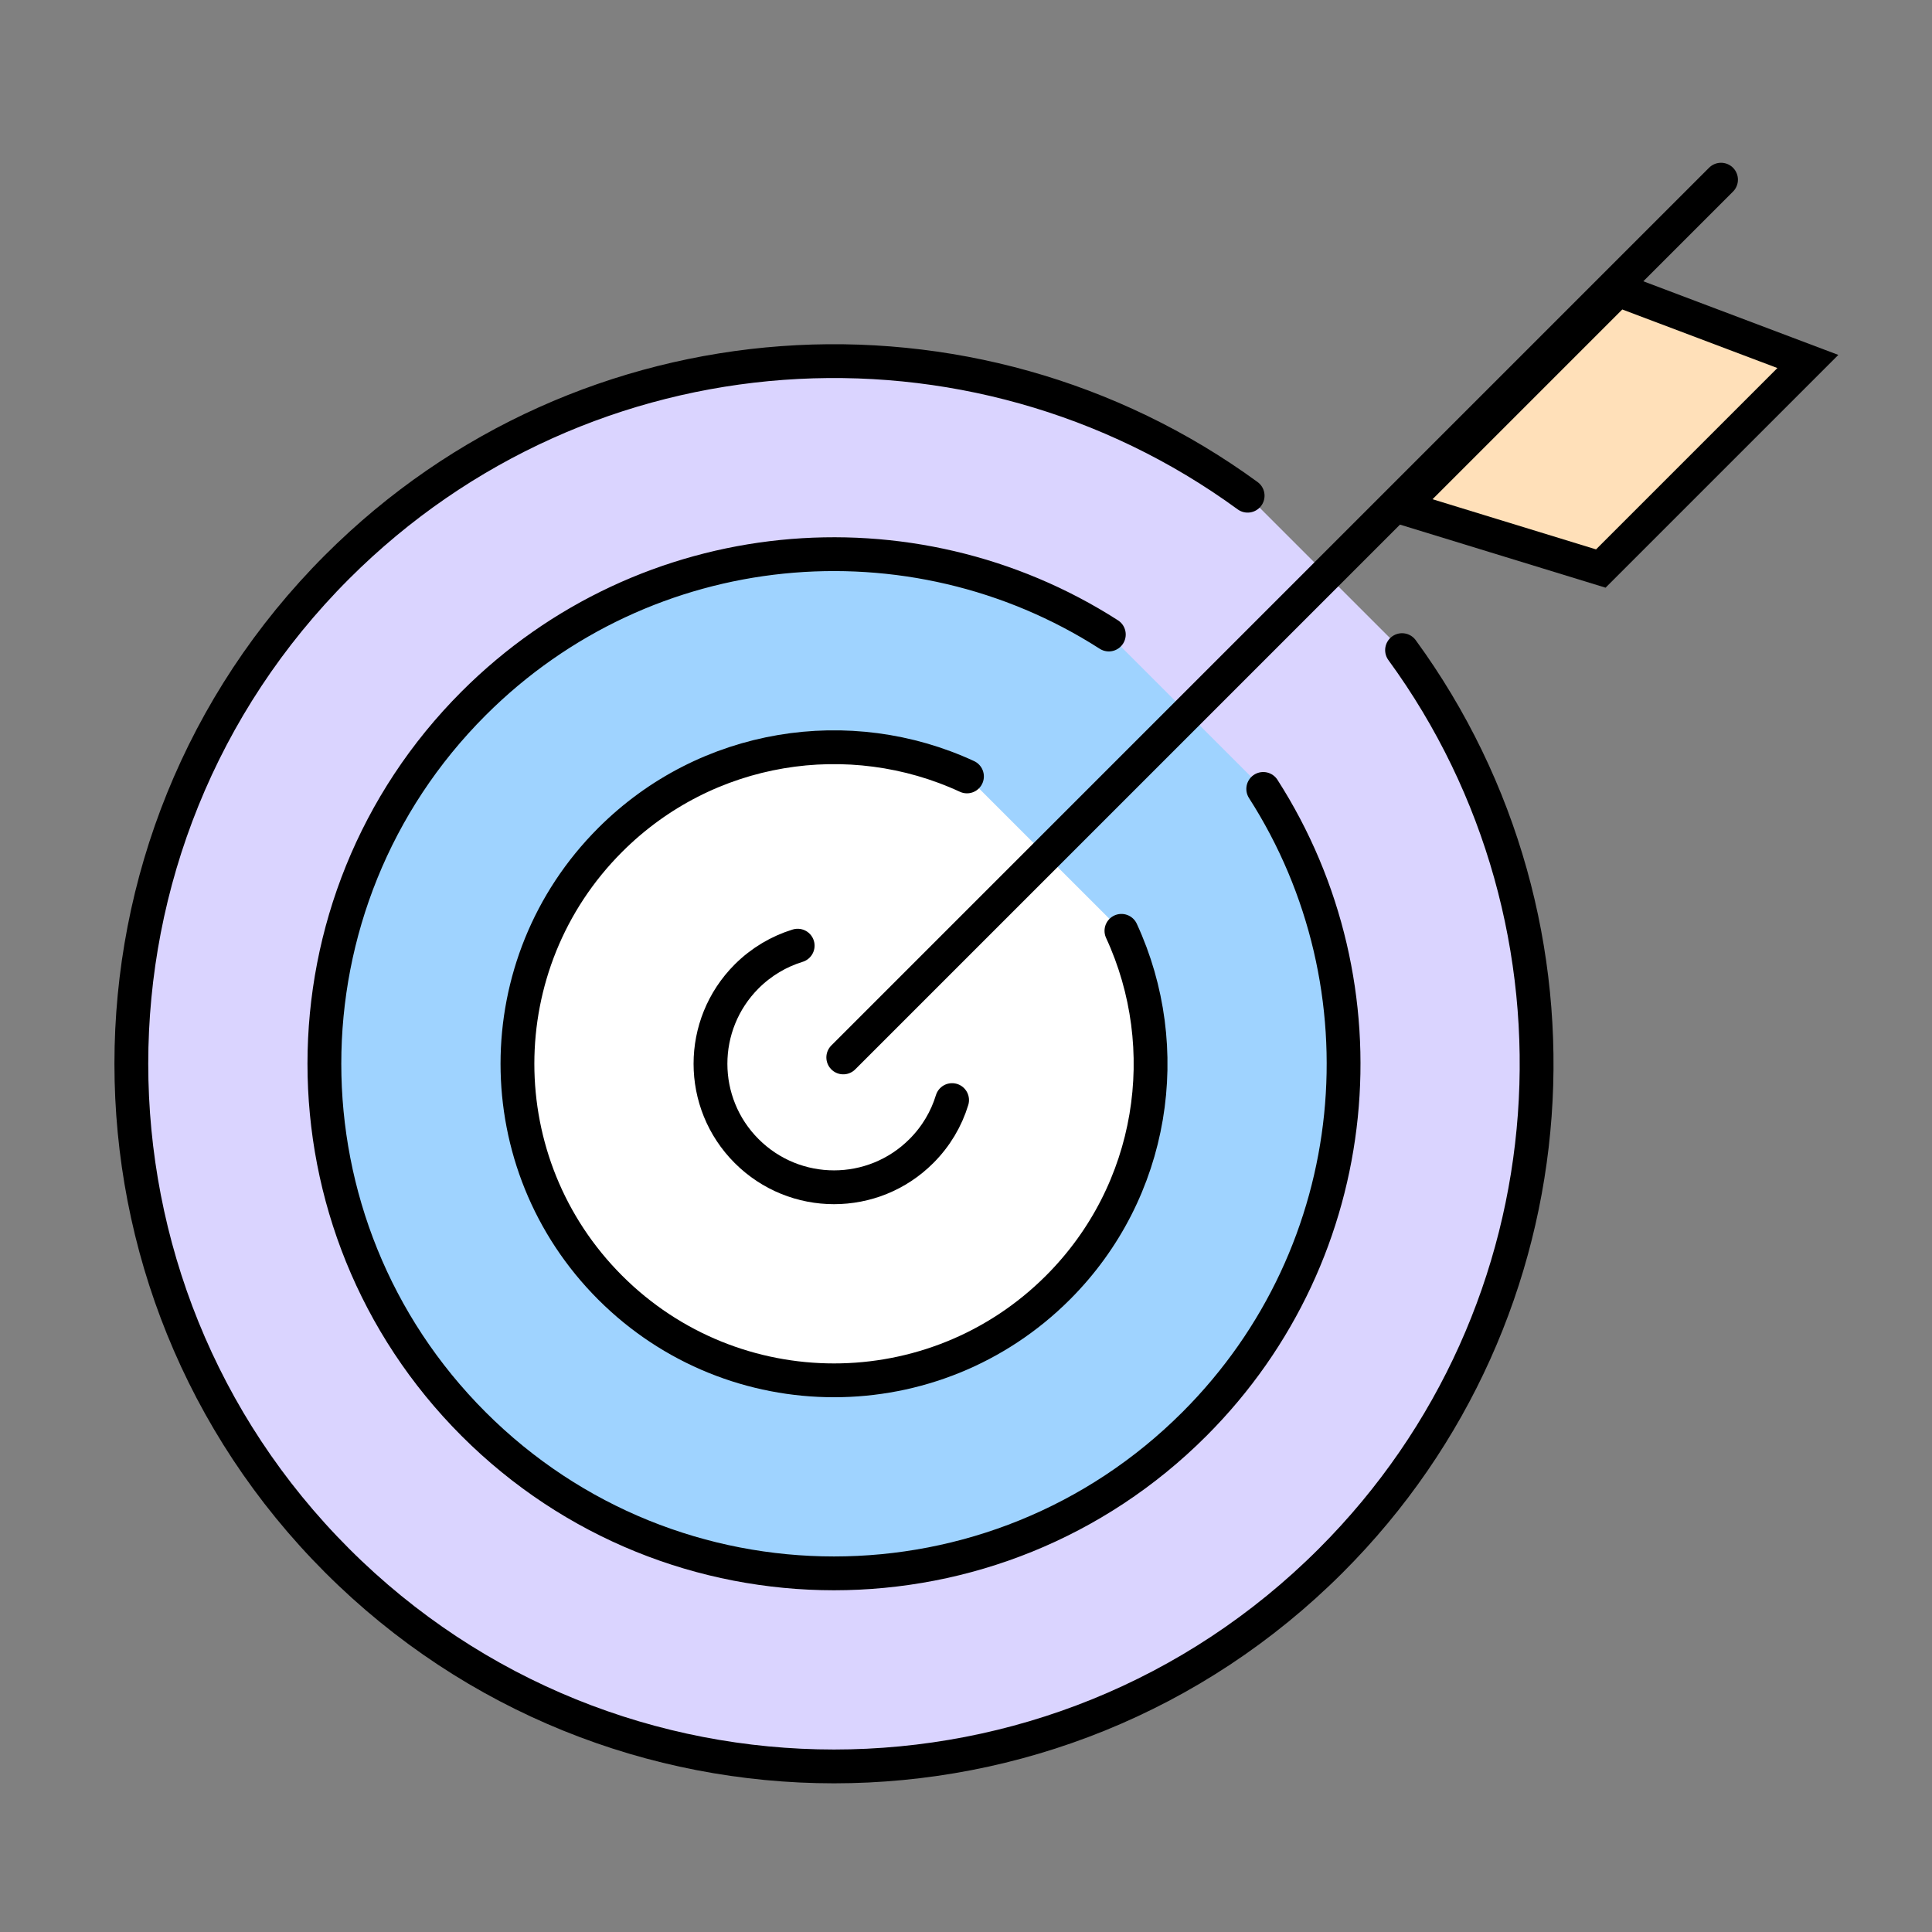
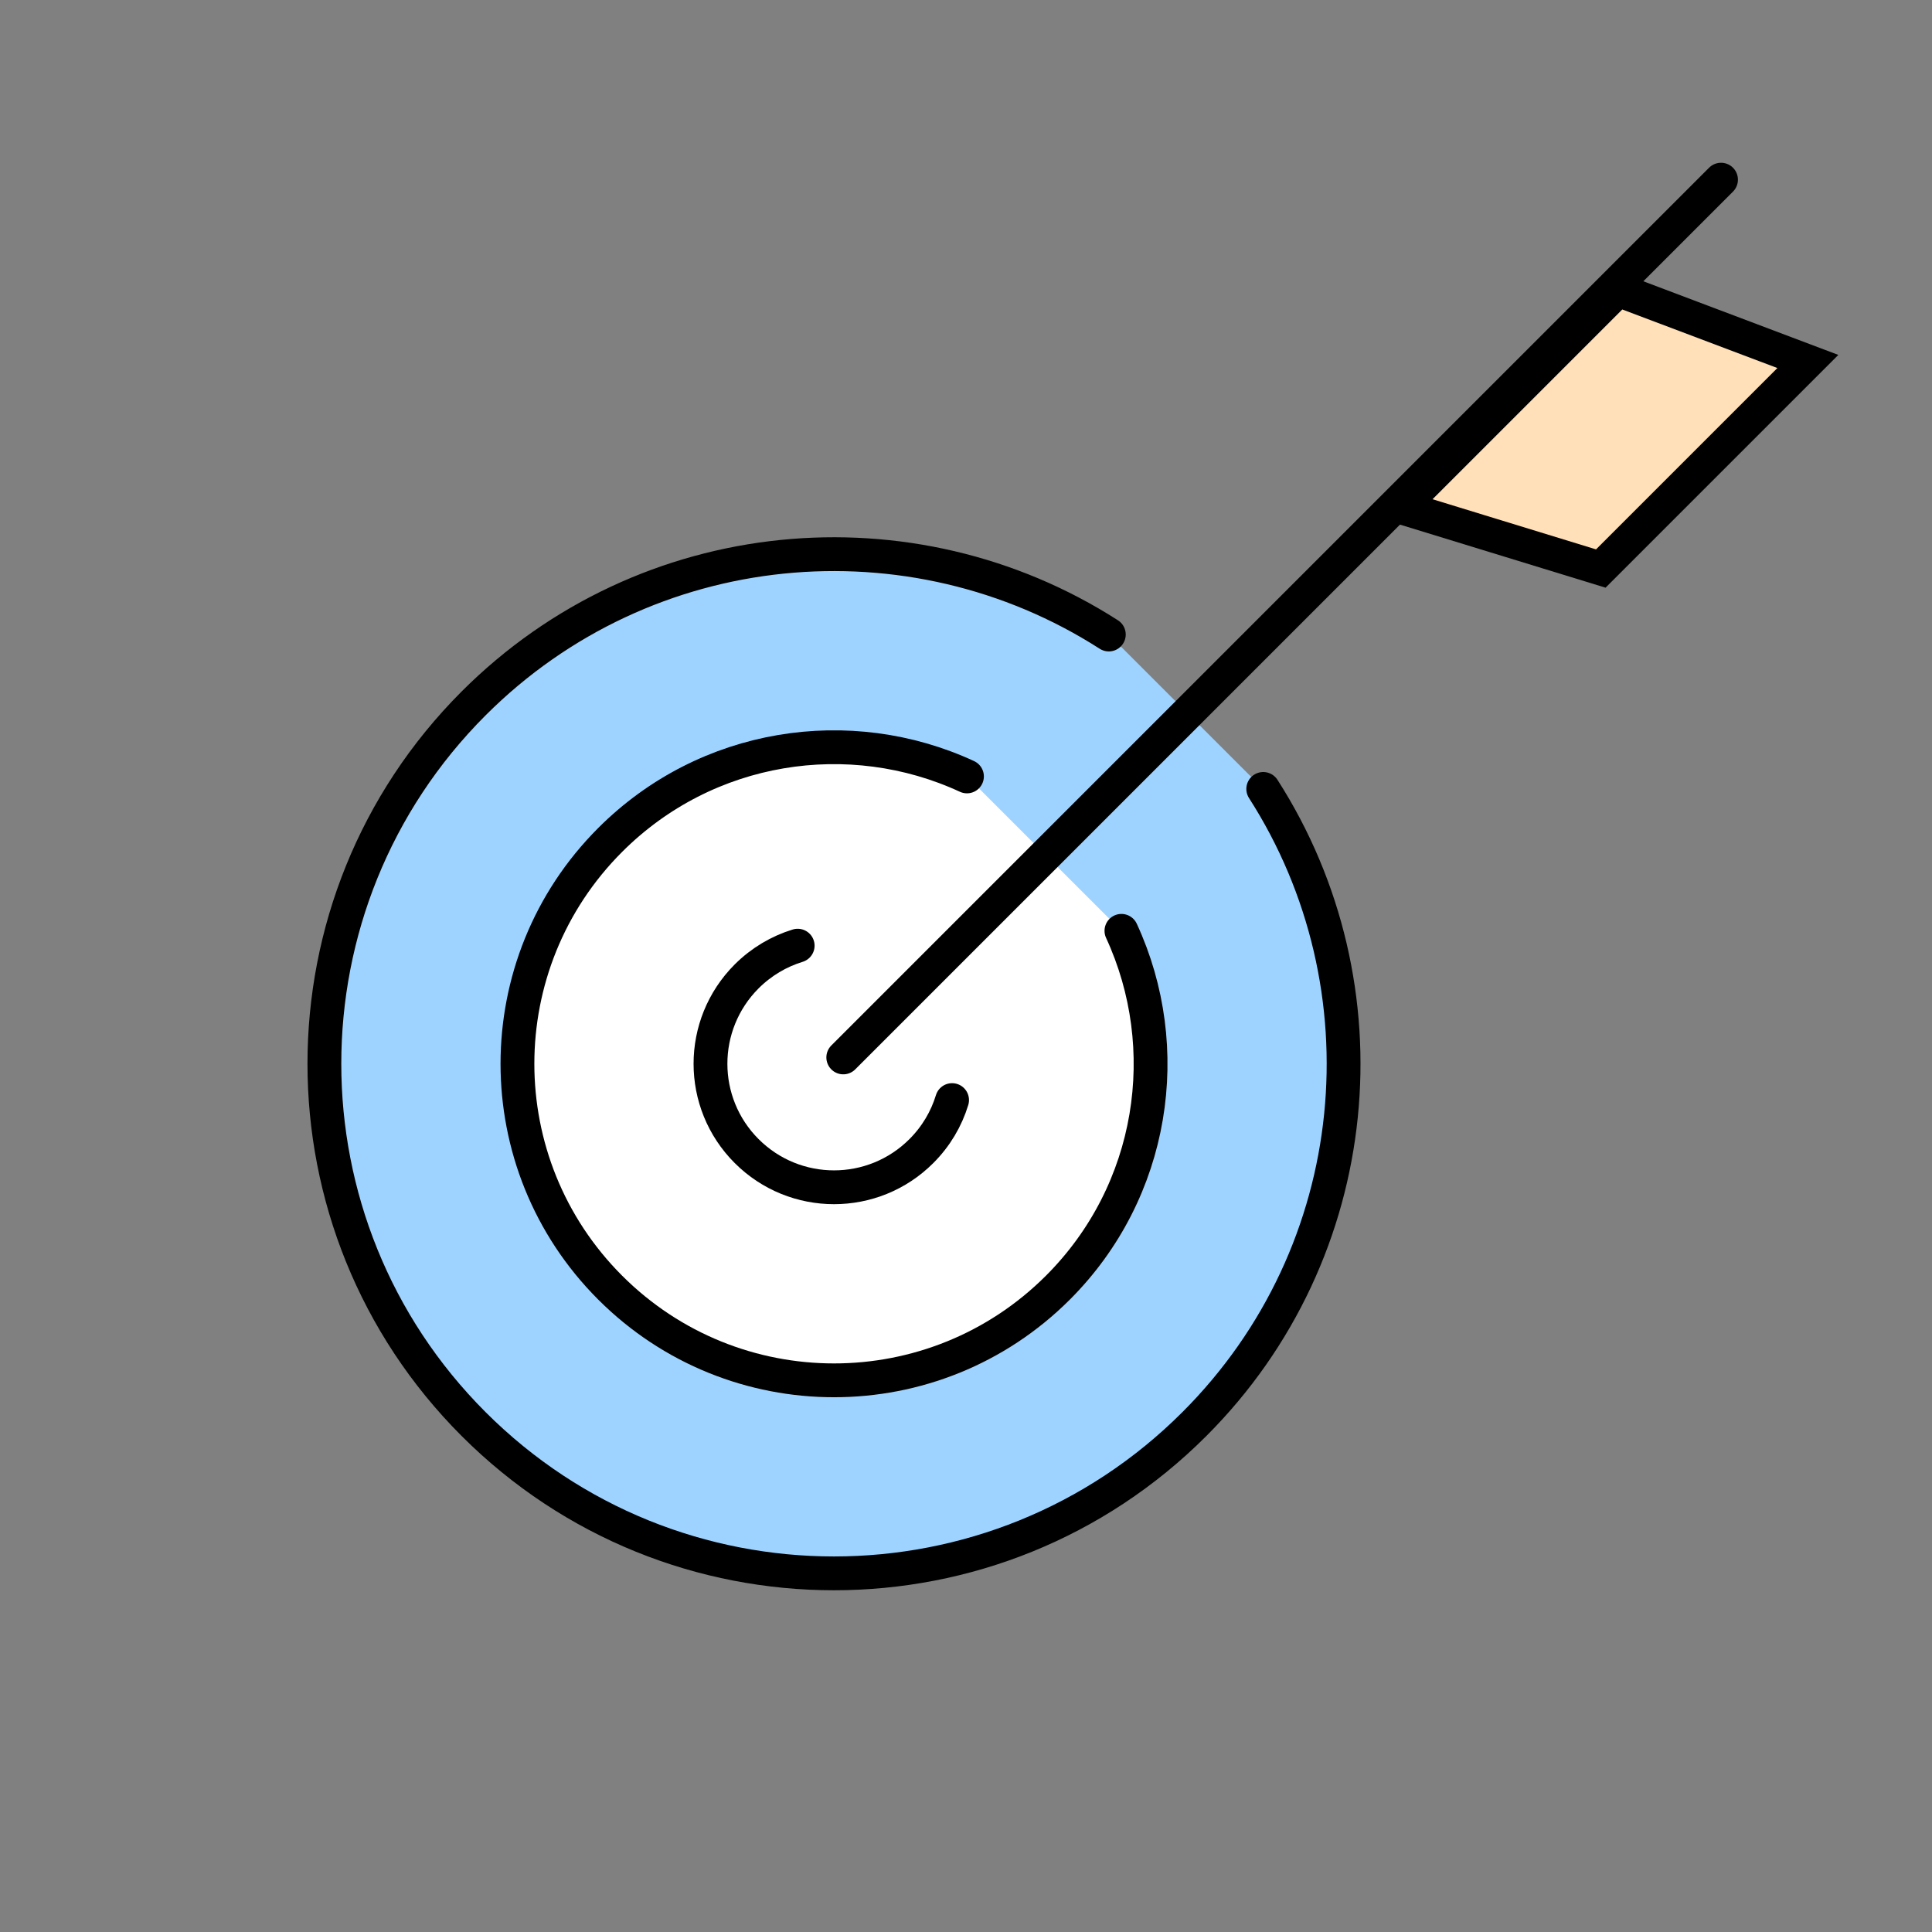
<svg xmlns="http://www.w3.org/2000/svg" width="40" height="40" viewBox="0 0 40 40">
  <rect x="0" y="0" width="40" height="40" fill="#808080" stroke="none" />
  <g fill="none" fill-rule="evenodd" stroke="#000" stroke-linecap="round" stroke-line="round" stroke-width=".7" transform="translate(2 3)">
-     <path fill="#DAD4FF" d="M27.028,10.46 C31.182,16.149 30.691,24.174 25.553,29.311 C19.873,34.992 10.662,34.992 4.98,29.311 C-0.701,23.63 -0.701,14.419 4.98,8.737 C10.118,3.6 18.141,3.108 23.831,7.263" />
    <path fill="#9FD3FF" d="M24.154,13.334 C26.774,17.418 26.3,22.913 22.728,26.484 C18.607,30.605 11.926,30.605 7.806,26.484 C3.686,22.364 3.686,15.684 7.806,11.563 C11.378,7.991 16.873,7.517 20.957,10.137" />
    <path fill="#FFF" d="M21.218,16.272 C22.338,18.695 21.9,21.662 19.903,23.659 C17.342,26.218 13.193,26.218 10.633,23.659 C8.073,21.099 8.073,16.95 10.633,14.39 C12.631,12.392 15.597,11.954 18.02,13.075" />
    <path d="M17.712,19.776 C17.594,20.163 17.382,20.526 17.076,20.832 C16.077,21.831 14.458,21.831 13.459,20.832 C12.46,19.834 12.46,18.215 13.459,17.215 C13.765,16.91 14.128,16.698 14.515,16.579" />
    <line x1="15.459" x2="33.632" y1="18.893" y2=".72" />
    <polygon fill="#FFE0B9" points="27 7.5 31.143 8.771 35.43 4.484 31.5 3" />
  </g>
</svg>